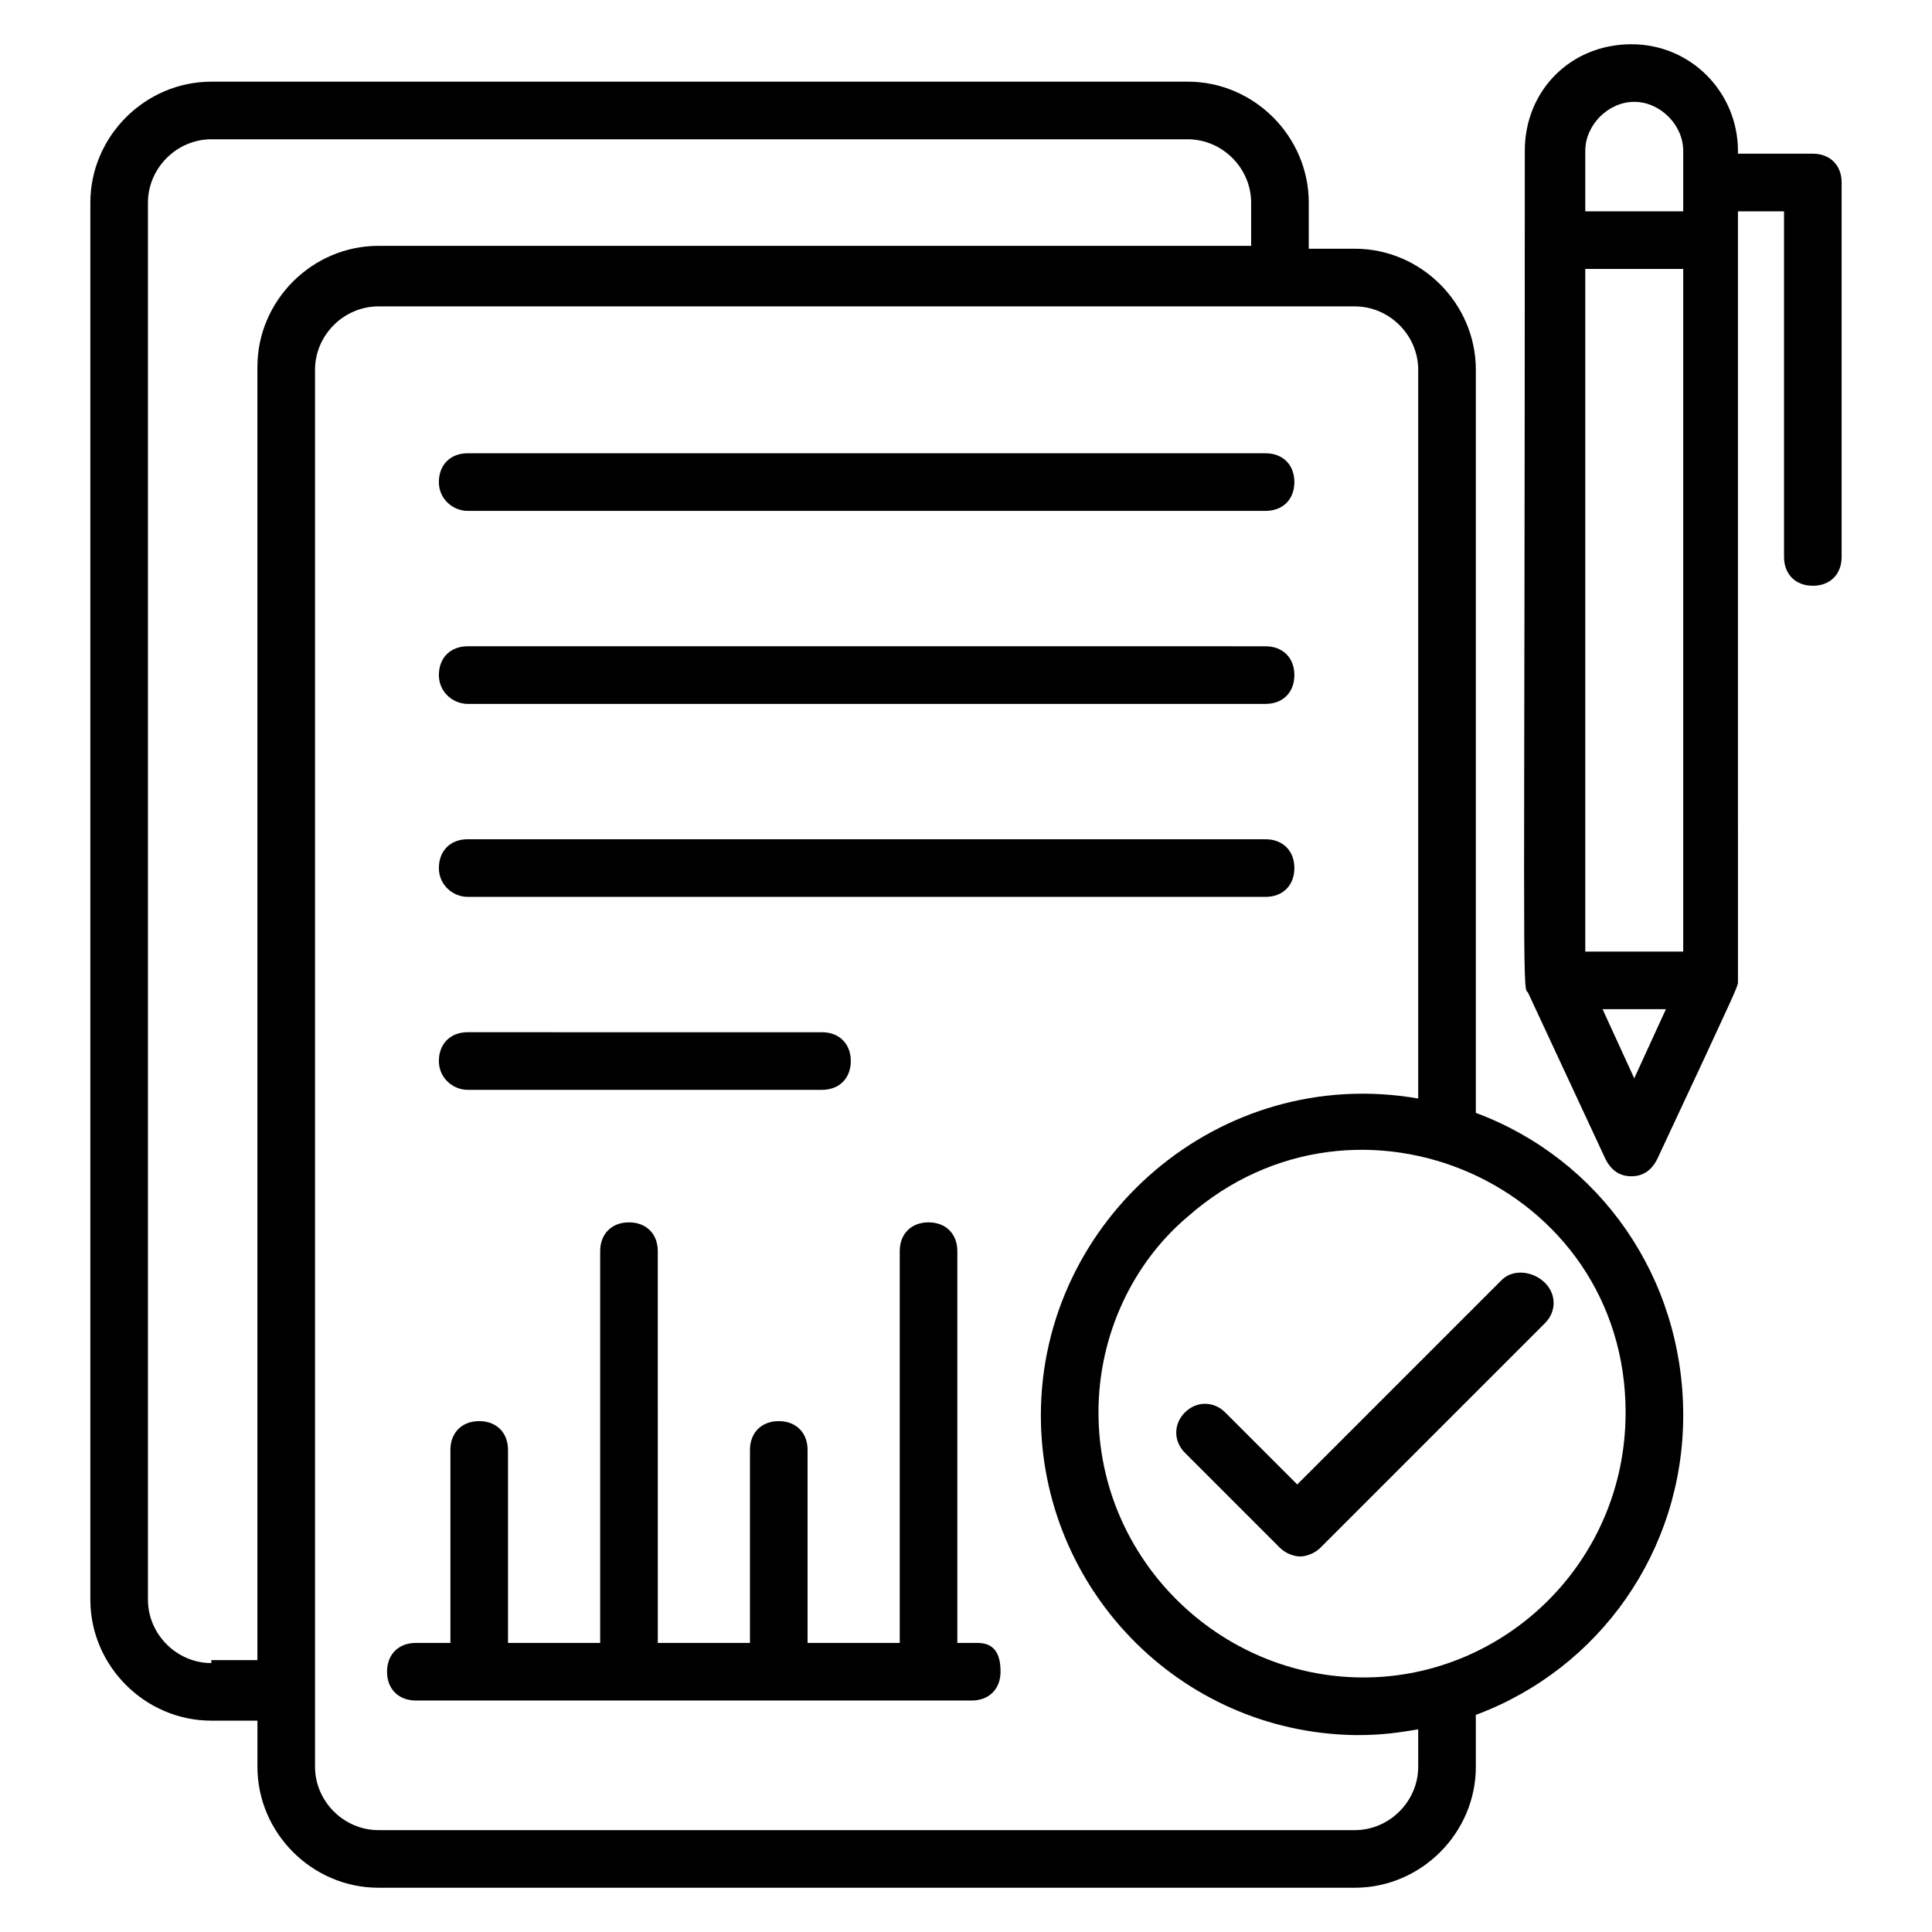
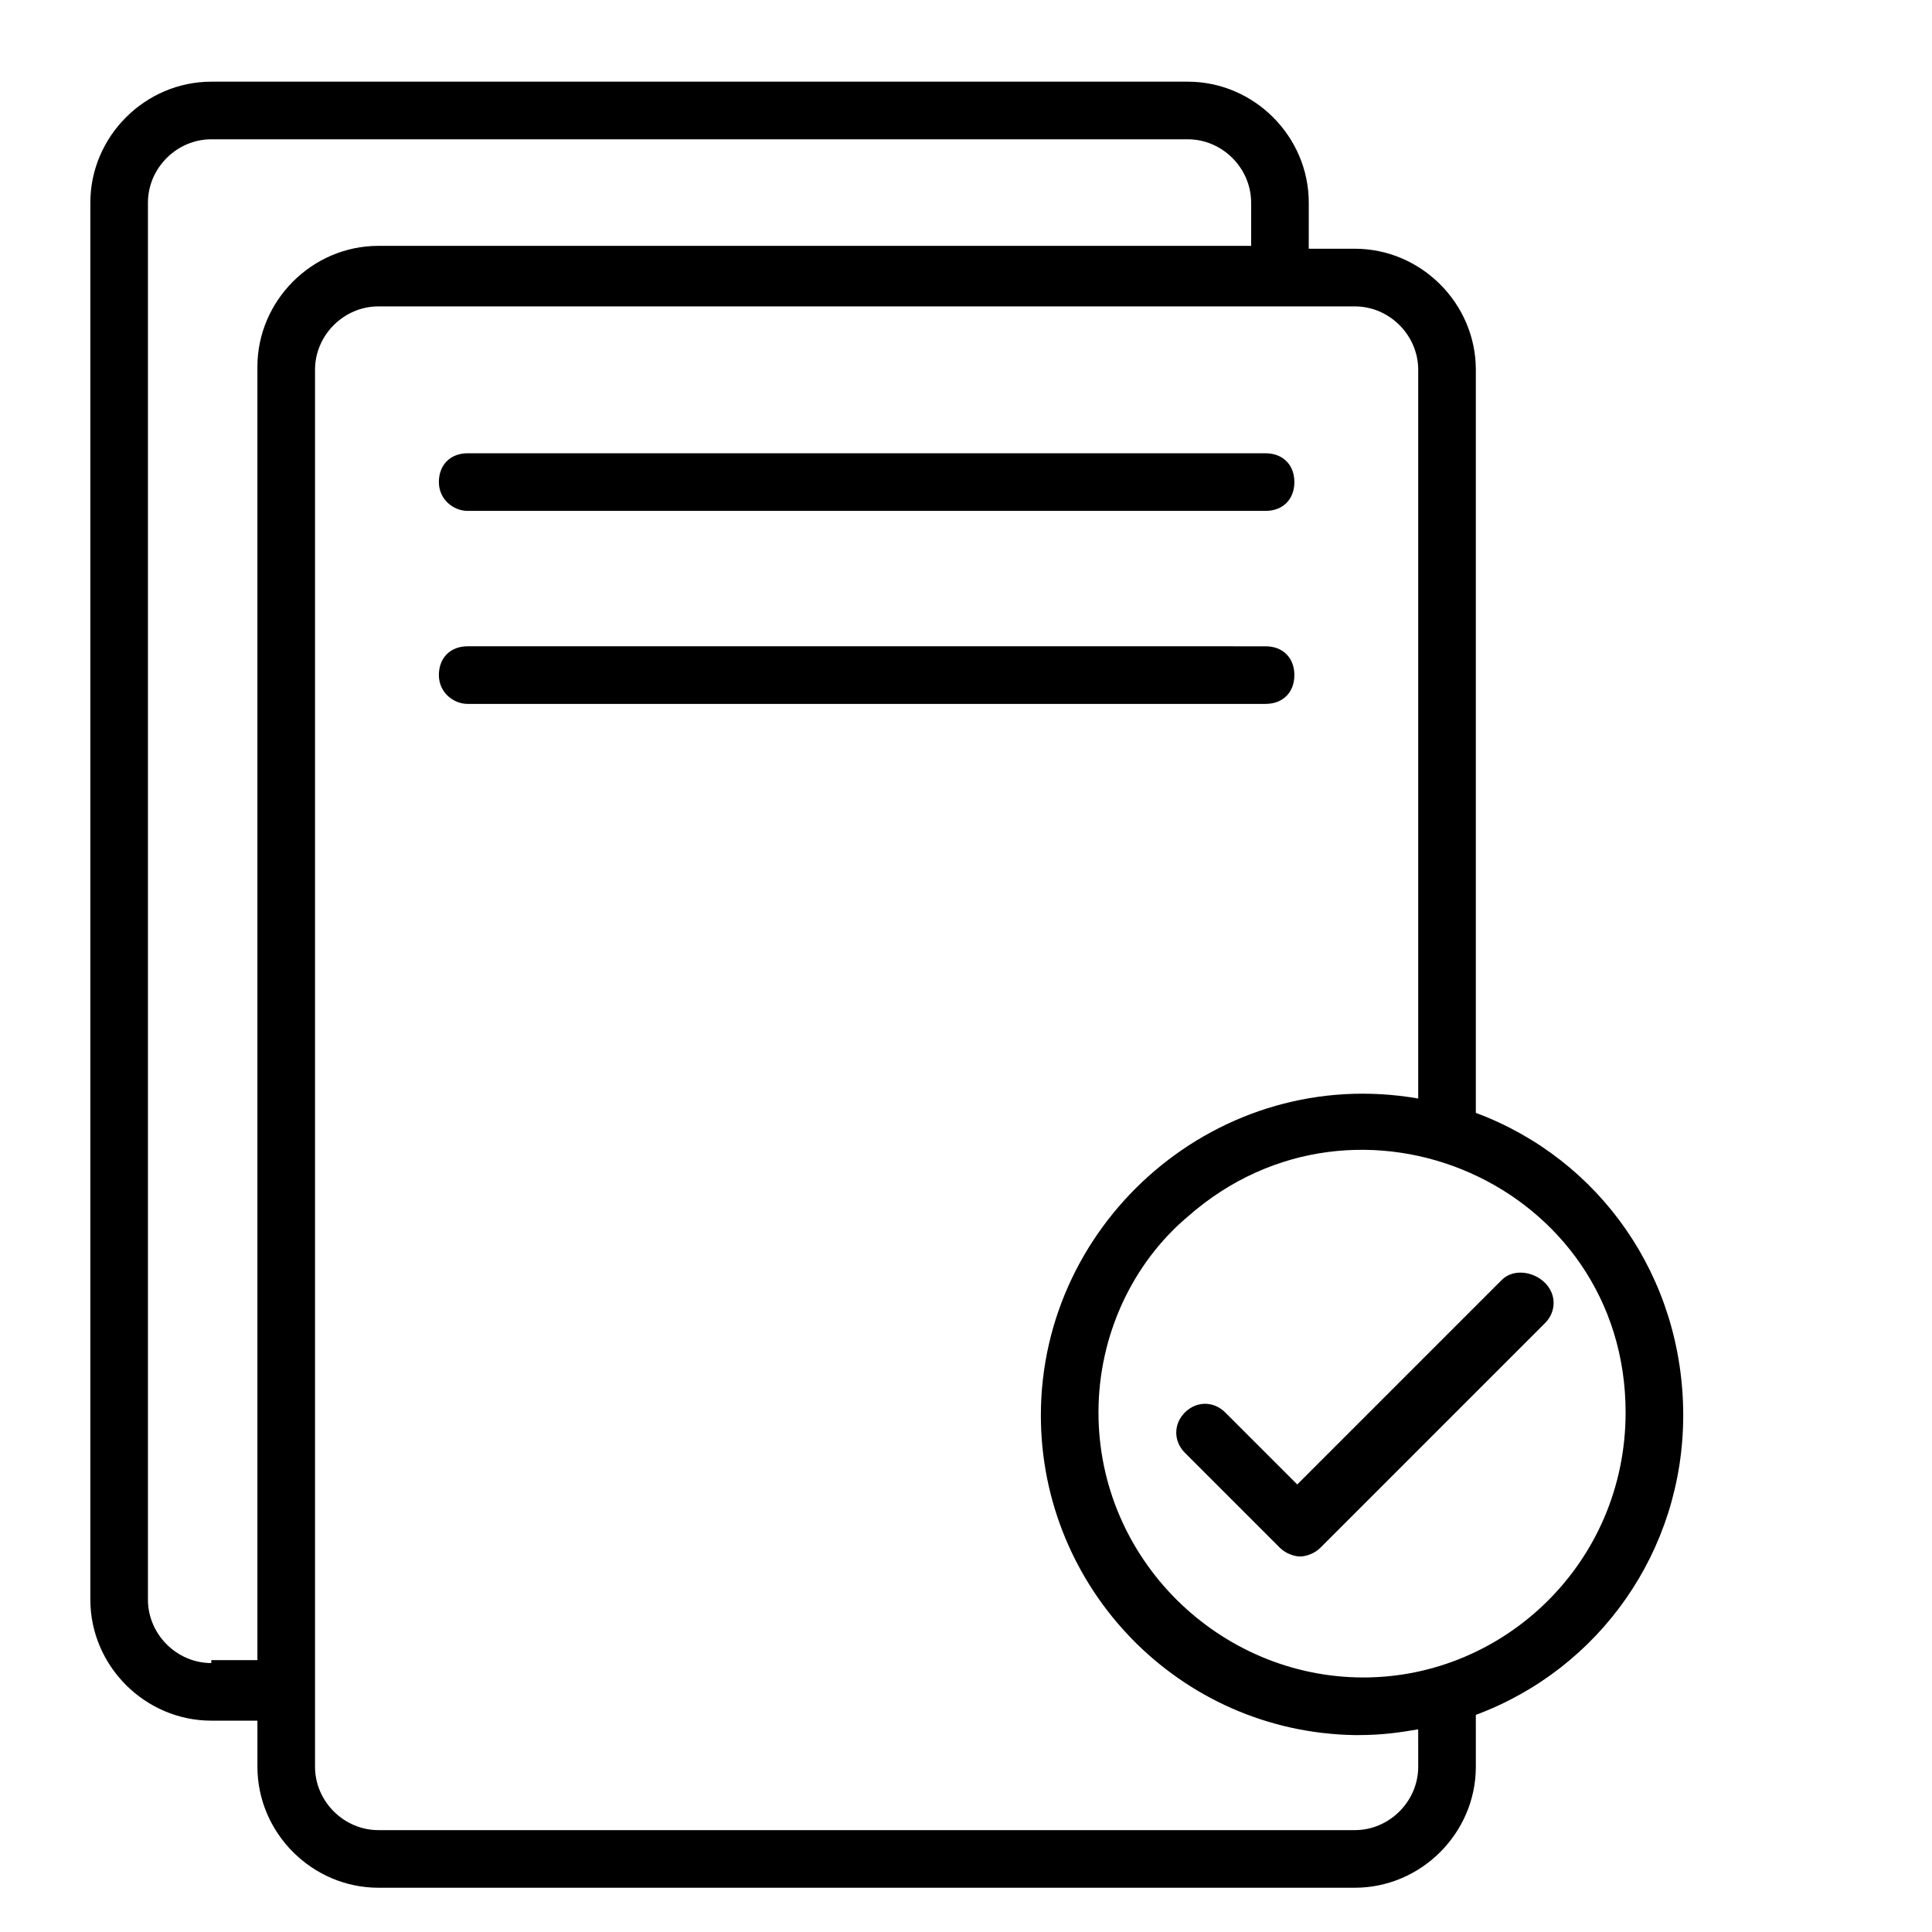
<svg xmlns="http://www.w3.org/2000/svg" fill="#000000" width="800px" height="800px" version="1.1" viewBox="144 144 512 512">
  <g>
    <path d="m267.94 279.39h211.45c4.582 0 7.633-3.055 7.633-7.633 0-4.582-3.055-7.633-7.633-7.633l-211.45-0.004c-4.582 0-7.633 3.055-7.633 7.633 0 4.582 3.816 7.637 7.633 7.637z" />
    <path d="m267.94 330.54h211.45c4.582 0 7.633-3.055 7.633-7.633 0-4.582-3.055-7.633-7.633-7.633l-211.45-0.004c-4.582 0-7.633 3.055-7.633 7.633 0 4.582 3.816 7.637 7.633 7.637z" />
-     <path d="m267.94 381.68h211.45c4.582 0 7.633-3.055 7.633-7.633 0-4.582-3.055-7.633-7.633-7.633l-211.45-0.004c-4.582 0-7.633 3.055-7.633 7.633 0 4.582 3.816 7.637 7.633 7.637z" />
-     <path d="m267.94 432.82h93.895c4.582 0 7.633-3.055 7.633-7.633 0-4.582-3.055-7.633-7.633-7.633l-93.895-0.004c-4.582 0-7.633 3.055-7.633 7.633 0 4.582 3.816 7.637 7.633 7.637z" />
    <path d="m535.11 438.93v-196.95c0-17.559-14.504-32.062-32.062-32.062h-12.215l0.004-12.211c0-17.559-14.504-32.062-32.062-32.062l-258.77 0.004c-17.559 0-32.062 14.504-32.062 32.062v370.22c0 17.559 14.504 32.062 32.062 32.062h12.215v12.215c0 17.559 14.504 32.062 32.062 32.062h258.77c17.559 0 32.062-14.504 32.062-32.062l-0.004-13.746c32.824-12.215 54.961-43.512 54.961-79.387 0-36.641-22.137-67.938-54.961-80.152zm-335.11 145.8c-9.16 0-16.793-7.633-16.793-16.793v-370.23c0-9.16 7.633-16.793 16.793-16.793h258.77c9.16 0 16.793 7.633 16.793 16.793l0.004 11.449h-231.29c-17.559 0-32.062 14.504-32.062 32.062v342.74h-12.215zm319.84 27.48c0 9.16-7.633 16.793-16.793 16.793h-258.77c-9.16 0-16.793-7.633-16.793-16.793v-370.22c0-9.16 7.633-16.793 16.793-16.793h258.77c9.16 0 16.793 7.633 16.793 16.793v193.13c-52.672-9.16-100 32.062-100 83.969 0 45.801 36.641 83.969 83.203 84.73h0.762c6.871 0 11.449-0.762 16.031-1.527zm-14.504-23.664c-38.168 0-70.227-31.297-70.227-70.227 0-20.609 9.16-39.695 23.664-51.906 45.039-39.695 116.03-8.398 116.03 51.906 0 39.691-32.059 70.227-69.465 70.227z" />
-     <path d="m403.05 579.39h-5.344v-103.82c0-4.582-3.055-7.633-7.633-7.633-4.582 0-7.633 3.055-7.633 7.633v103.82h-24.426v-51.145c0-4.582-3.055-7.633-7.633-7.633-4.582 0-7.633 3.055-7.633 7.633v51.145h-24.426l-0.004-103.82c0-4.582-3.055-7.633-7.633-7.633-4.582 0-7.633 3.055-7.633 7.633v103.82h-24.426v-51.145c0-4.582-3.055-7.633-7.633-7.633-4.582 0-7.633 3.055-7.633 7.633v51.145h-9.16c-4.582 0-7.633 3.055-7.633 7.633 0 4.582 3.055 7.633 7.633 7.633h147.32c4.582 0 7.633-3.055 7.633-7.633 0-4.582-1.527-7.633-6.109-7.633z" />
    <path d="m541.98 483.2-54.195 54.199-19.086-19.086c-3.055-3.055-7.633-3.055-10.688 0-3.055 3.055-3.055 7.633 0 10.688l25.191 25.191c1.527 1.527 3.816 2.289 5.344 2.289s3.816-0.762 5.344-2.289l59.543-59.543c3.055-3.055 3.055-7.633 0-10.688-3.055-3.051-8.398-3.816-11.453-0.762z" />
-     <path d="m624.42 184.73h-19.848v-0.762c0-15.266-12.215-28.242-28.242-28.242-16.031 0-28.242 12.215-28.242 28.242 0 211.45-0.762 222.9 0.762 222.9l20.609 44.273c1.527 3.055 3.816 4.582 6.871 4.582 3.055 0 5.344-1.527 6.871-4.582 22.137-47.328 20.609-44.273 21.375-46.562l-0.004-204.58h12.215v91.602c0 4.582 3.055 7.633 7.633 7.633 4.582 0 7.633-3.055 7.633-7.633v-99.234c0-4.578-3.051-7.633-7.633-7.633zm-60.305 30.535h25.953v180.91h-25.953zm12.977-44.273c6.871 0 12.977 6.106 12.977 12.977v16.031h-25.953v-16.031c0-6.871 6.109-12.977 12.977-12.977zm0 258.77-8.398-18.32h16.793z" />
  </g>
</svg>